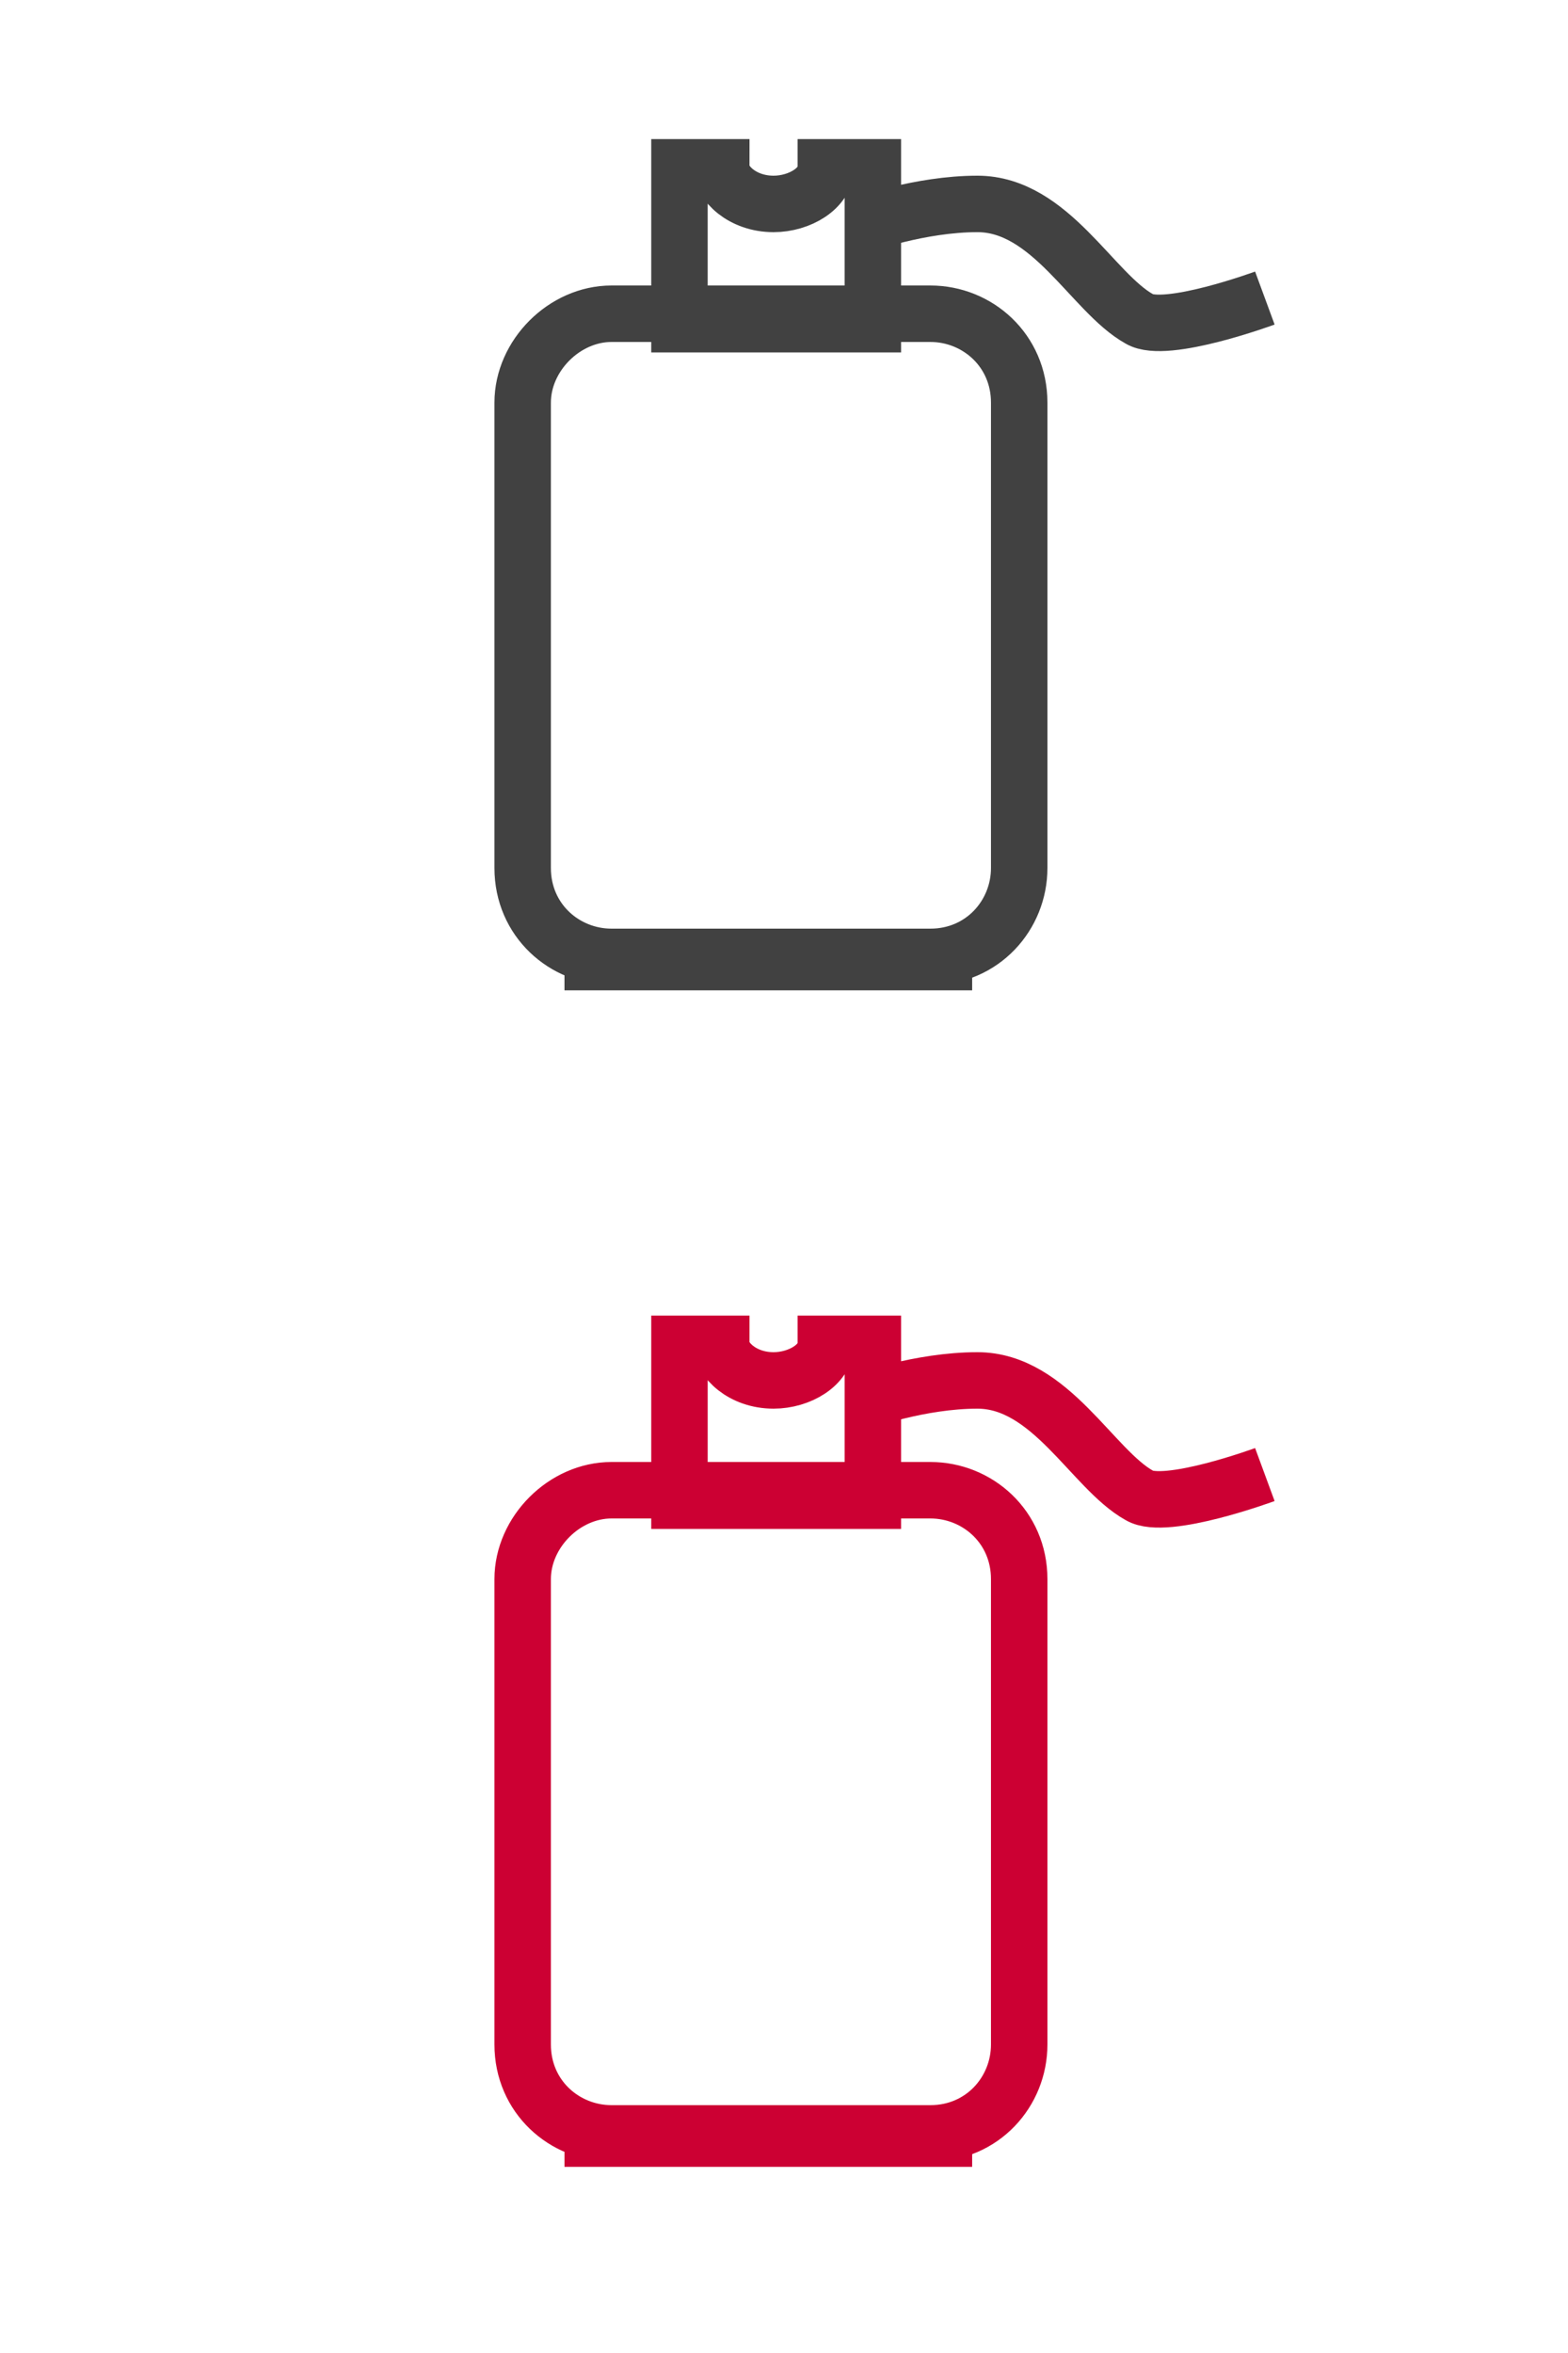
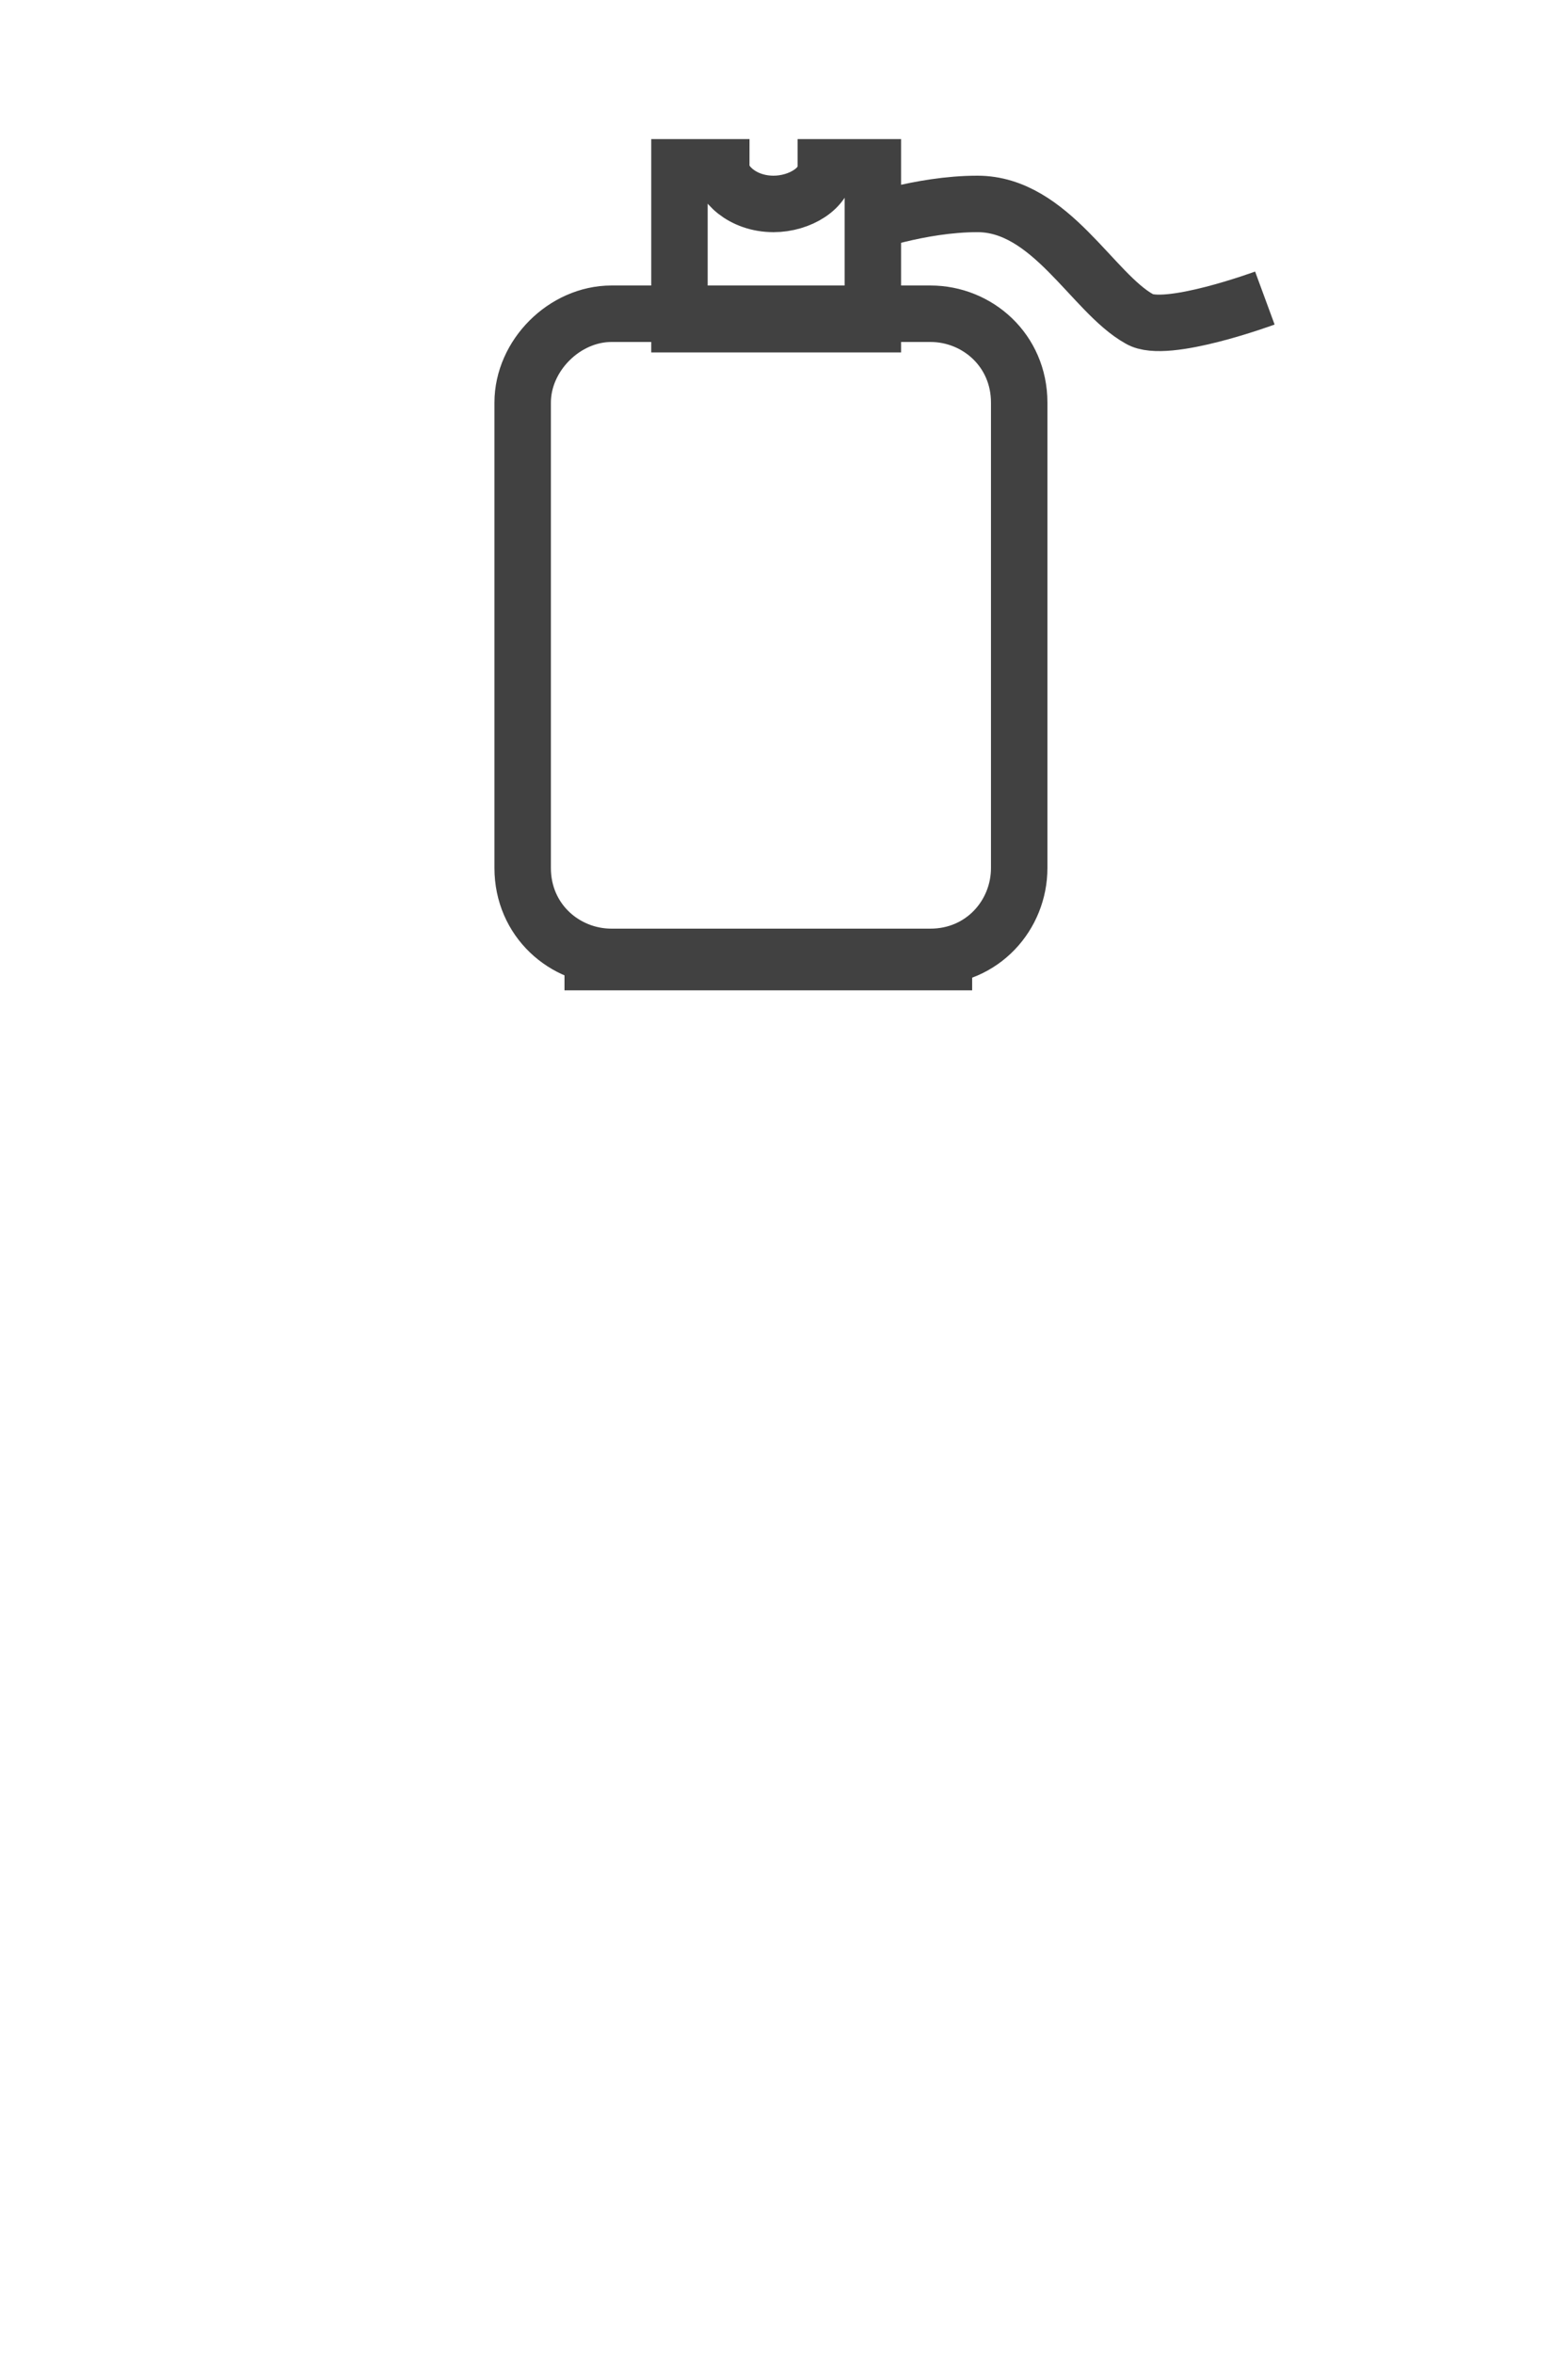
<svg xmlns="http://www.w3.org/2000/svg" version="1.1" id="Warstwa_1" x="0px" y="0px" viewBox="0 0 30 45" style="enable-background:new 0 0 30 45;" xml:space="preserve">
  <style type="text/css">
	.st0{fill:none;stroke:#CC0033;stroke-width:1.08;}
	.st1{fill:none;stroke:#414141;stroke-width:1.08;}
</style>
  <title>Group 5</title>
  <desc>Created with Sketch.</desc>
  <title>Group 5</title>
  <desc>Created with Sketch.</desc>
  <g id="menu_2_">
    <g id="MENU_2_" transform="translate(-28, -302)">
      <g id="Group-17_2_" transform="translate(-65, -1)">
        <g id="Group-12_2_">
          <g id="Group-13_2_">
            <g id="Group-11_2_">
              <g id="Group-5_2_" transform="translate(93, 303)">
-                 <path id="Stroke-1-Copy-3_2_" class="st0" d="M15.8,25.7c0,0.4-0.5,0.7-1,0.7c-0.6,0-1-0.4-1-0.7H13v3h3.7v-3H15.8L15.8,25.7         z" />
-                 <path id="Stroke-3-Copy-3_2_" class="st0" d="M17.8,40.8h-6.1c-0.9,0-1.7-0.7-1.7-1.7v-8.9c0-0.9,0.8-1.7,1.7-1.7h6.1         c0.9,0,1.7,0.7,1.7,1.7v8.9C19.5,40,18.8,40.8,17.8,40.8L17.8,40.8z" />
-                 <path id="Stroke-5-Copy-3_2_" class="st0" d="M10.8,40.9h7.8" />
-                 <path id="Stroke-8-Copy-2_2_" class="st0" d="M16.5,26.8c0,0,1.1-0.4,2.2-0.4c1.4,0,2.2,1.7,3.1,2.2c0.5,0.3,2.4-0.4,2.4-0.4         " />
-               </g>
+                 </g>
            </g>
          </g>
        </g>
      </g>
    </g>
  </g>
  <g id="menu_1_">
    <g id="MENU_1_" transform="translate(-28, -302)">
      <g id="Group-17_1_" transform="translate(-65, -1)">
        <g id="Group-12_1_">
          <g id="Group-13_1_">
            <g id="Group-11_1_">
              <g id="Group-5_1_" transform="translate(93, 303)">
                <path id="Stroke-1-Copy-3_1_" class="st1" d="M15.8,3.2c0,0.4-0.5,0.7-1,0.7c-0.6,0-1-0.4-1-0.7H13v3h3.7v-3L15.8,3.2         L15.8,3.2z" />
                <path id="Stroke-3-Copy-3_1_" class="st1" d="M17.8,18.3h-6.1c-0.9,0-1.7-0.7-1.7-1.7V7.7C10,6.8,10.8,6,11.7,6h6.1         c0.9,0,1.7,0.7,1.7,1.7v8.9C19.5,17.5,18.8,18.3,17.8,18.3L17.8,18.3z" />
                <path id="Stroke-5-Copy-3_1_" class="st1" d="M10.8,18.4h7.8" />
                <path id="Stroke-8-Copy-2_1_" class="st1" d="M16.5,4.3c0,0,1.1-0.4,2.2-0.4c1.4,0,2.2,1.7,3.1,2.2c0.5,0.3,2.4-0.4,2.4-0.4" />
              </g>
            </g>
          </g>
        </g>
      </g>
    </g>
  </g>
</svg>